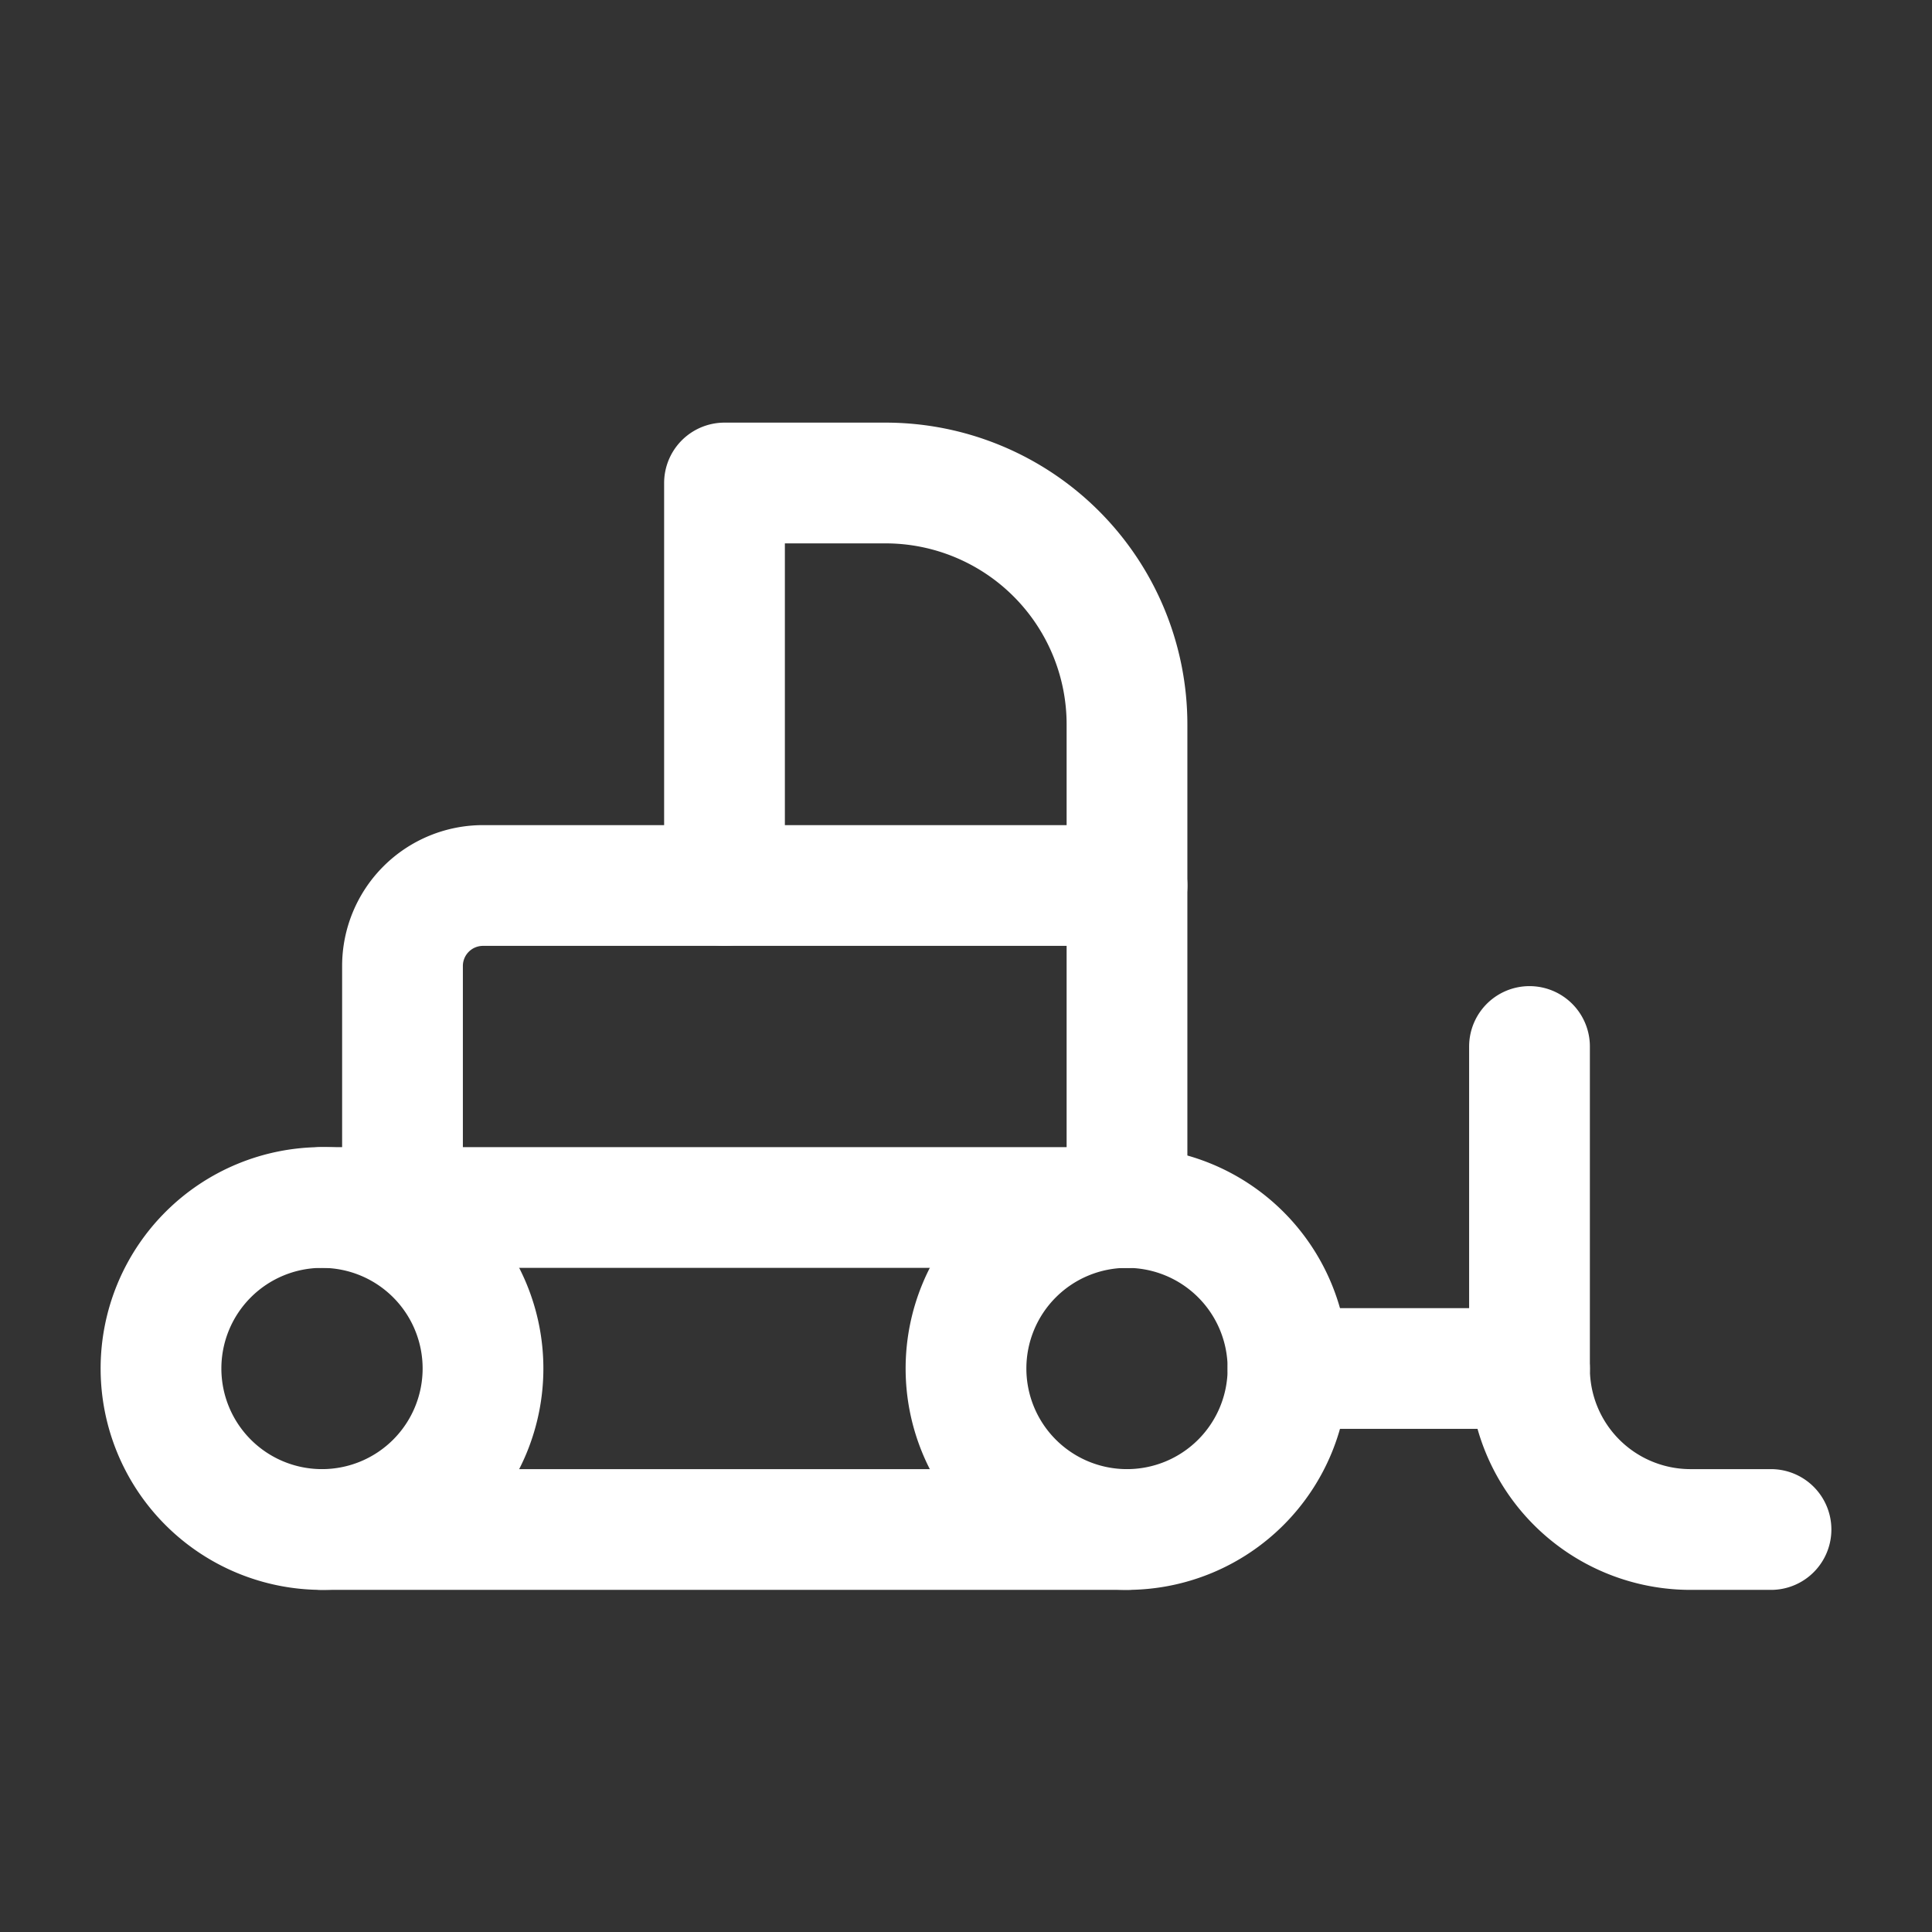
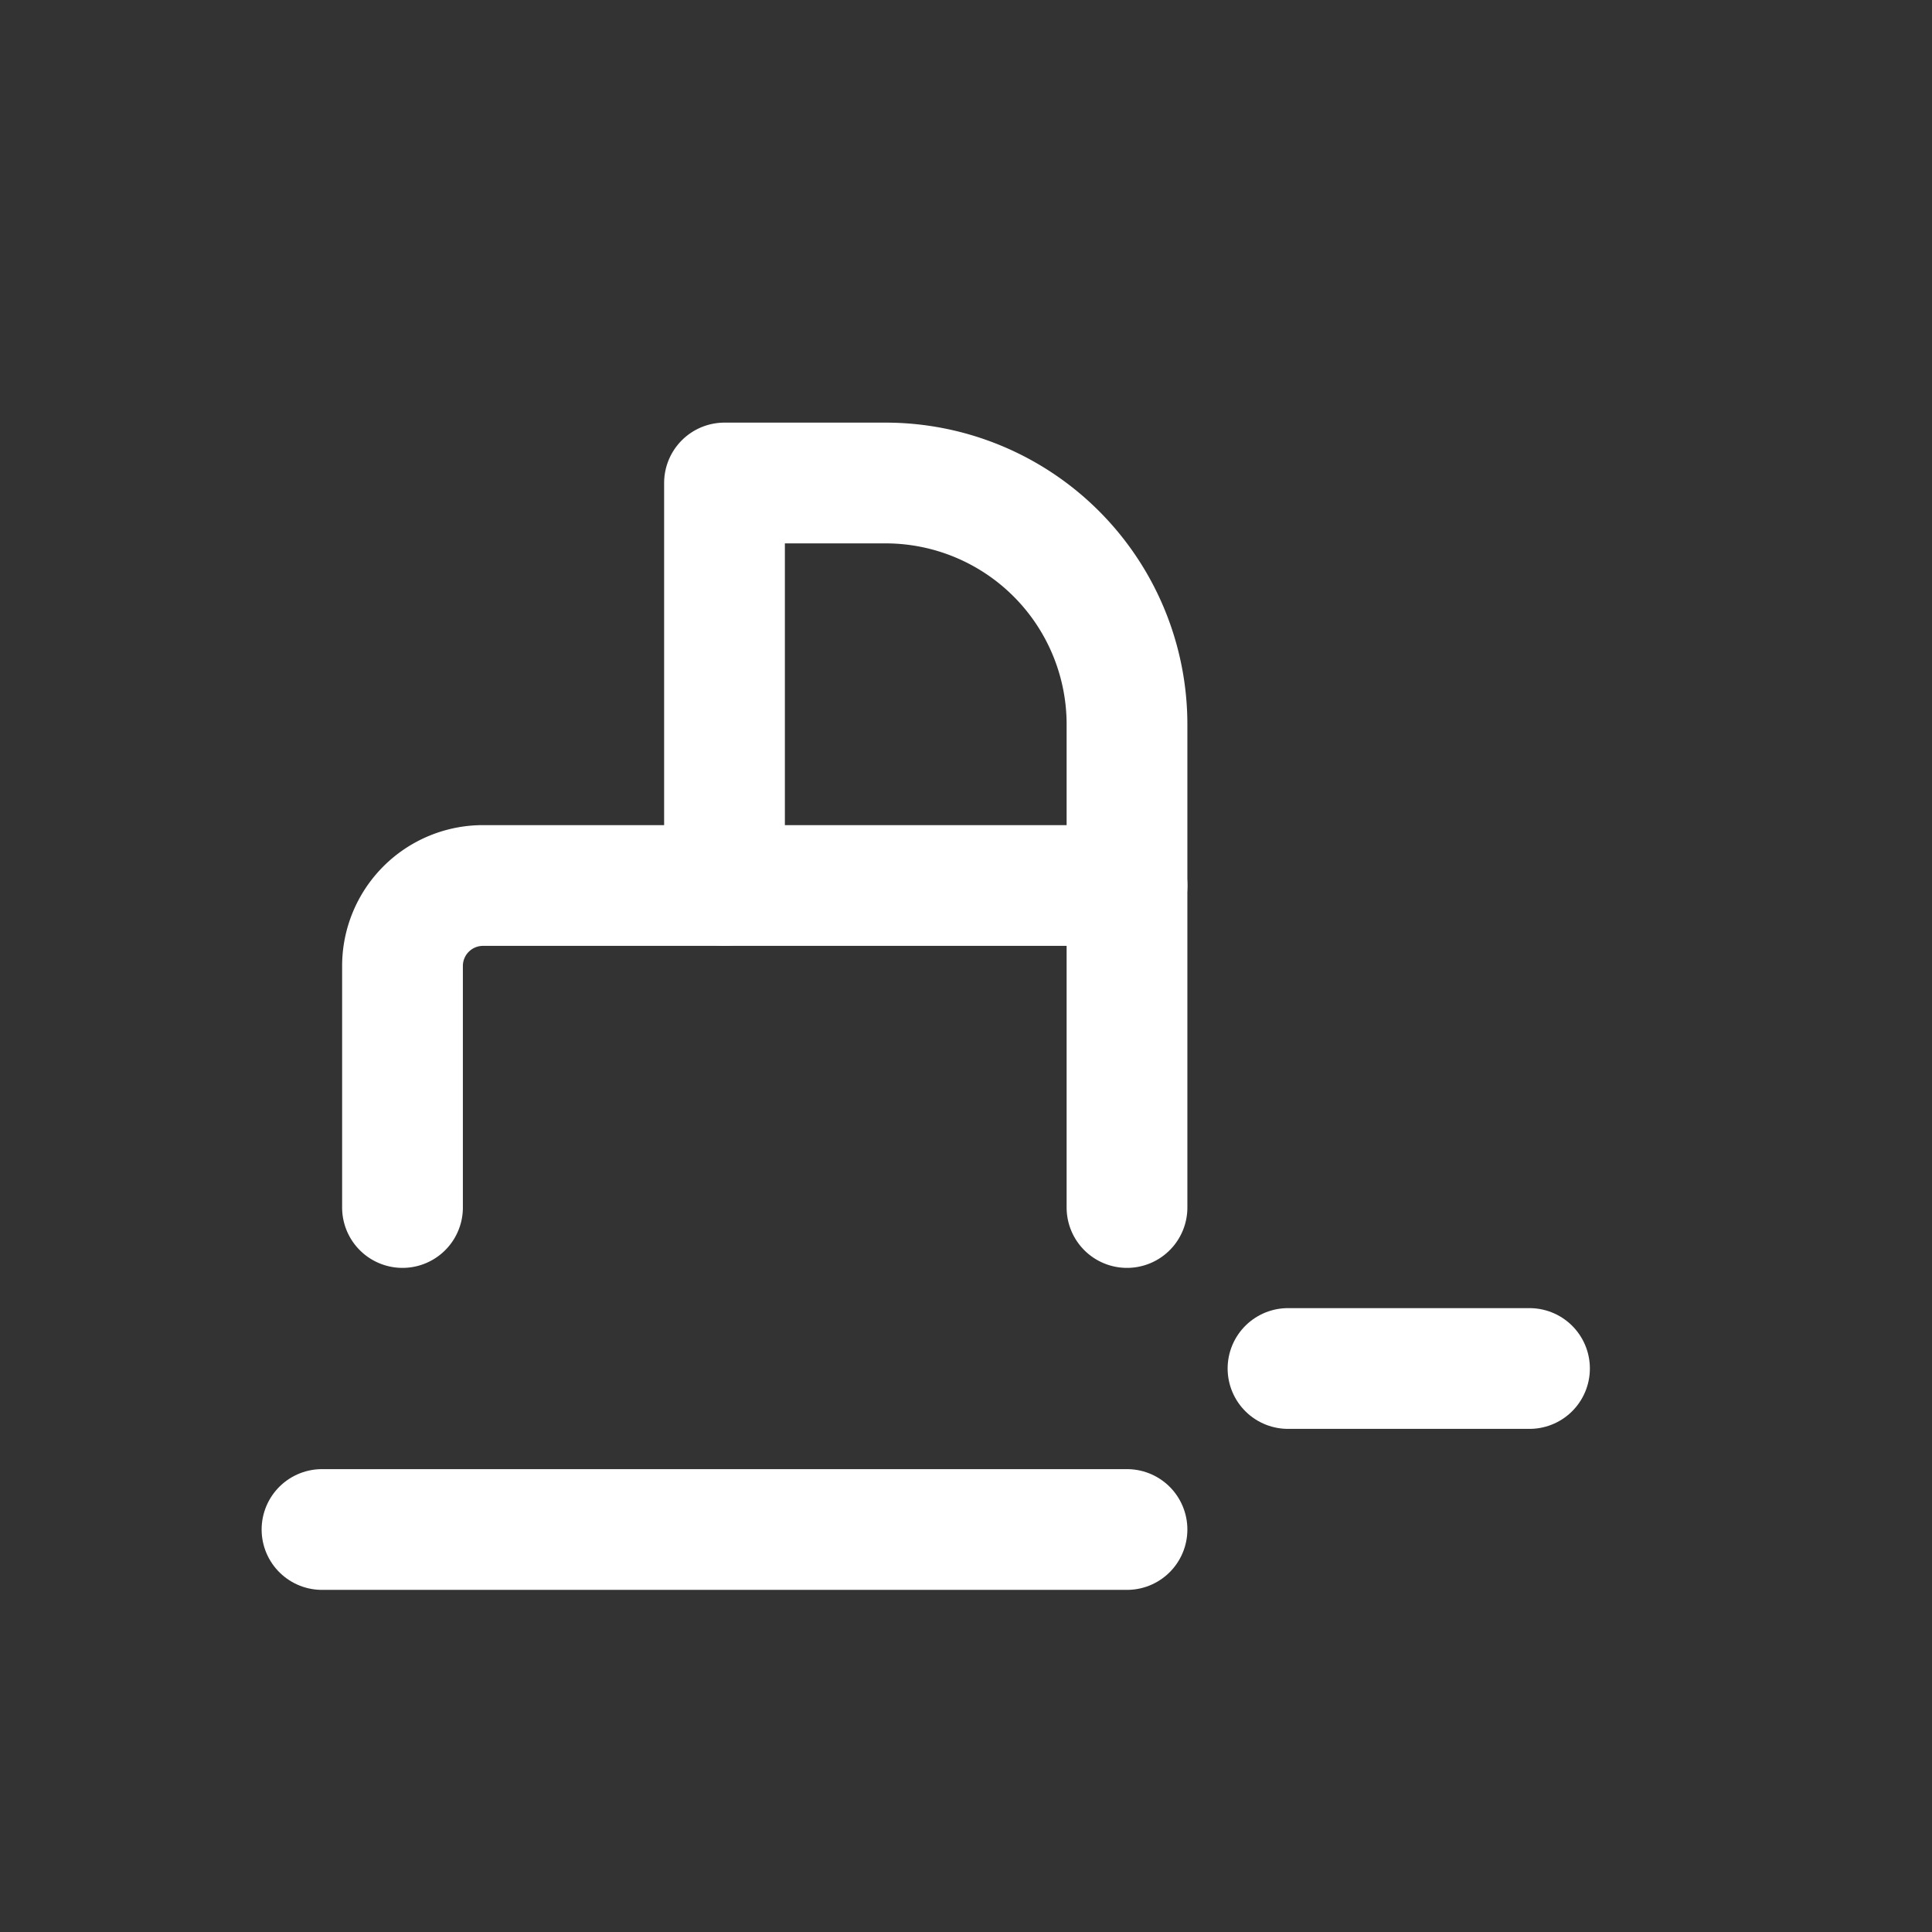
<svg xmlns="http://www.w3.org/2000/svg" class="icon icon-tabler icon-tabler-bulldozer" width="24" height="24" viewBox="0 0 24 24" stroke-width="1.5" stroke="#ffffff" fill="none" stroke-linecap="round" stroke-linejoin="round">
  <rect x="0" y="0" width="24" height="24" fill="#333333" stroke="none" />
-   <path stroke="none" d="M0 0h24v24H0z" fill="none" />
-   <path d="M2 17a2 2 0 1 0 4 0a2 2 0 0 0 -4 0" />
-   <path d="M12 17a2 2 0 1 0 4 0a2 2 0 0 0 -4 0" />
-   <path d="M19 13v4a2 2 0 0 0 2 2h1" />
  <path d="M14 19h-10" />
-   <path d="M4 15h10" />
  <path d="M9 11v-5h2a3 3 0 0 1 3 3v6" />
  <path d="M5 15v-3a1 1 0 0 1 1 -1h8" />
  <path d="M19 17h-3" />
</svg>